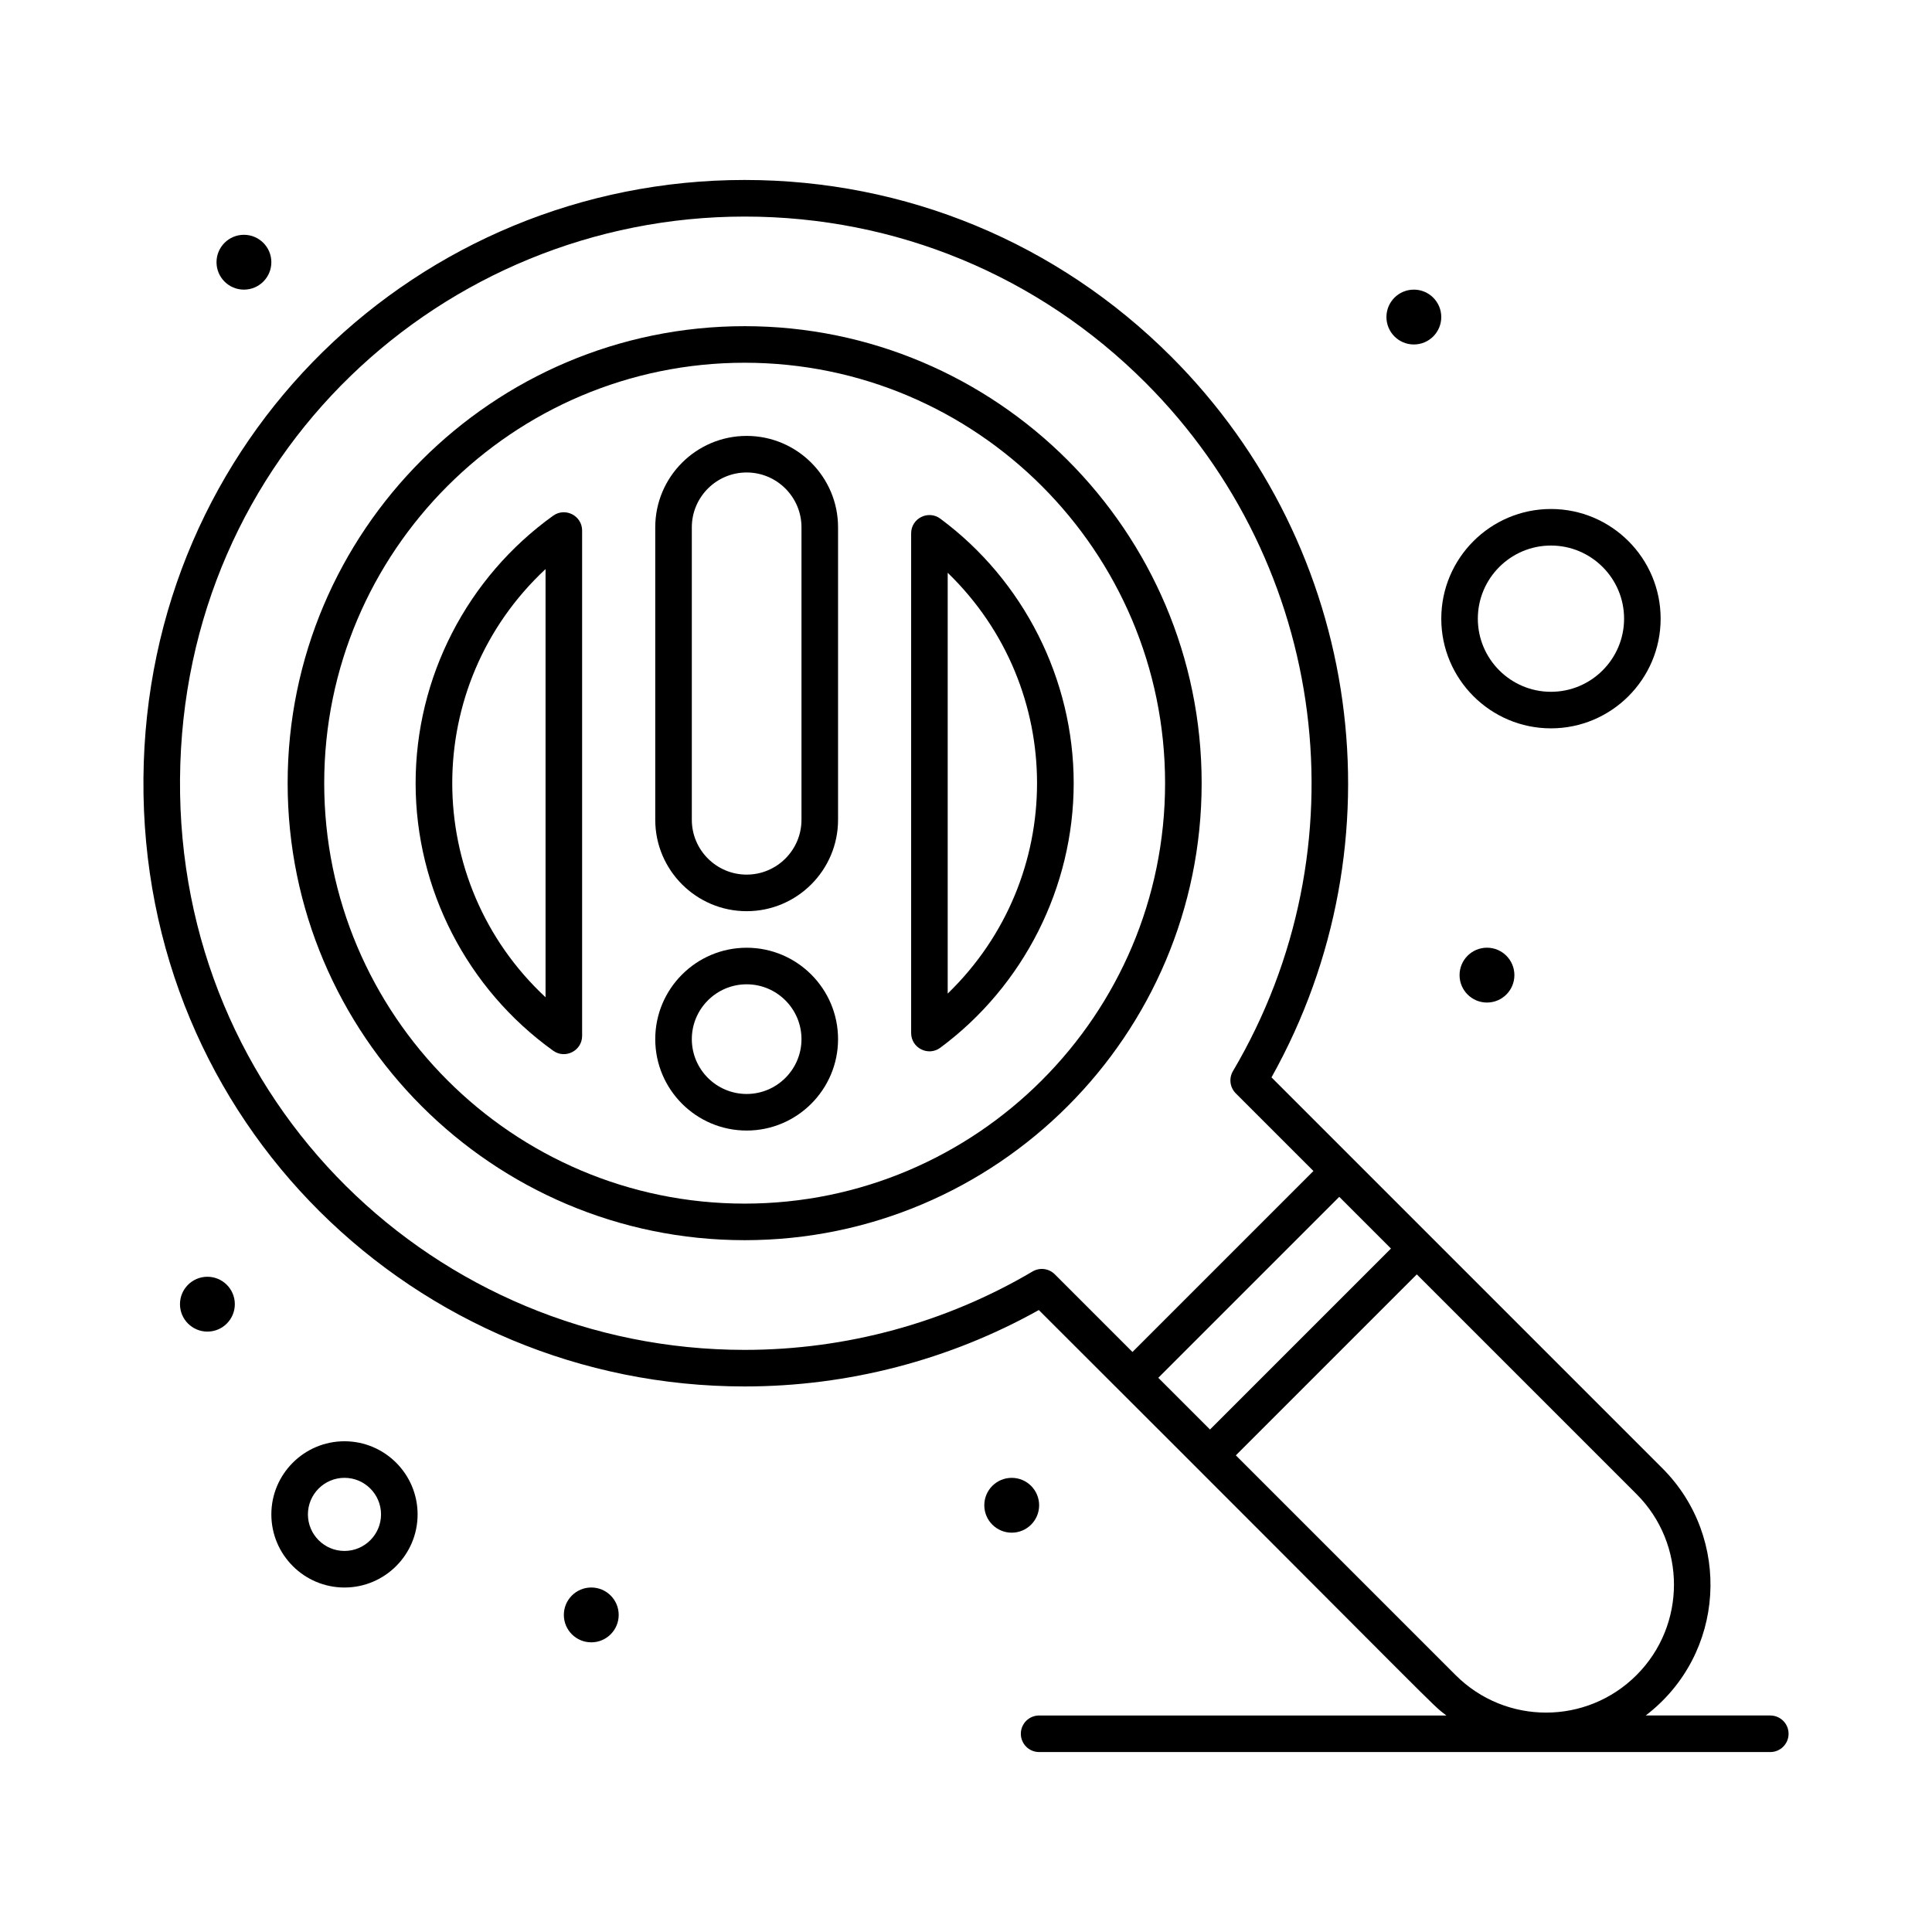
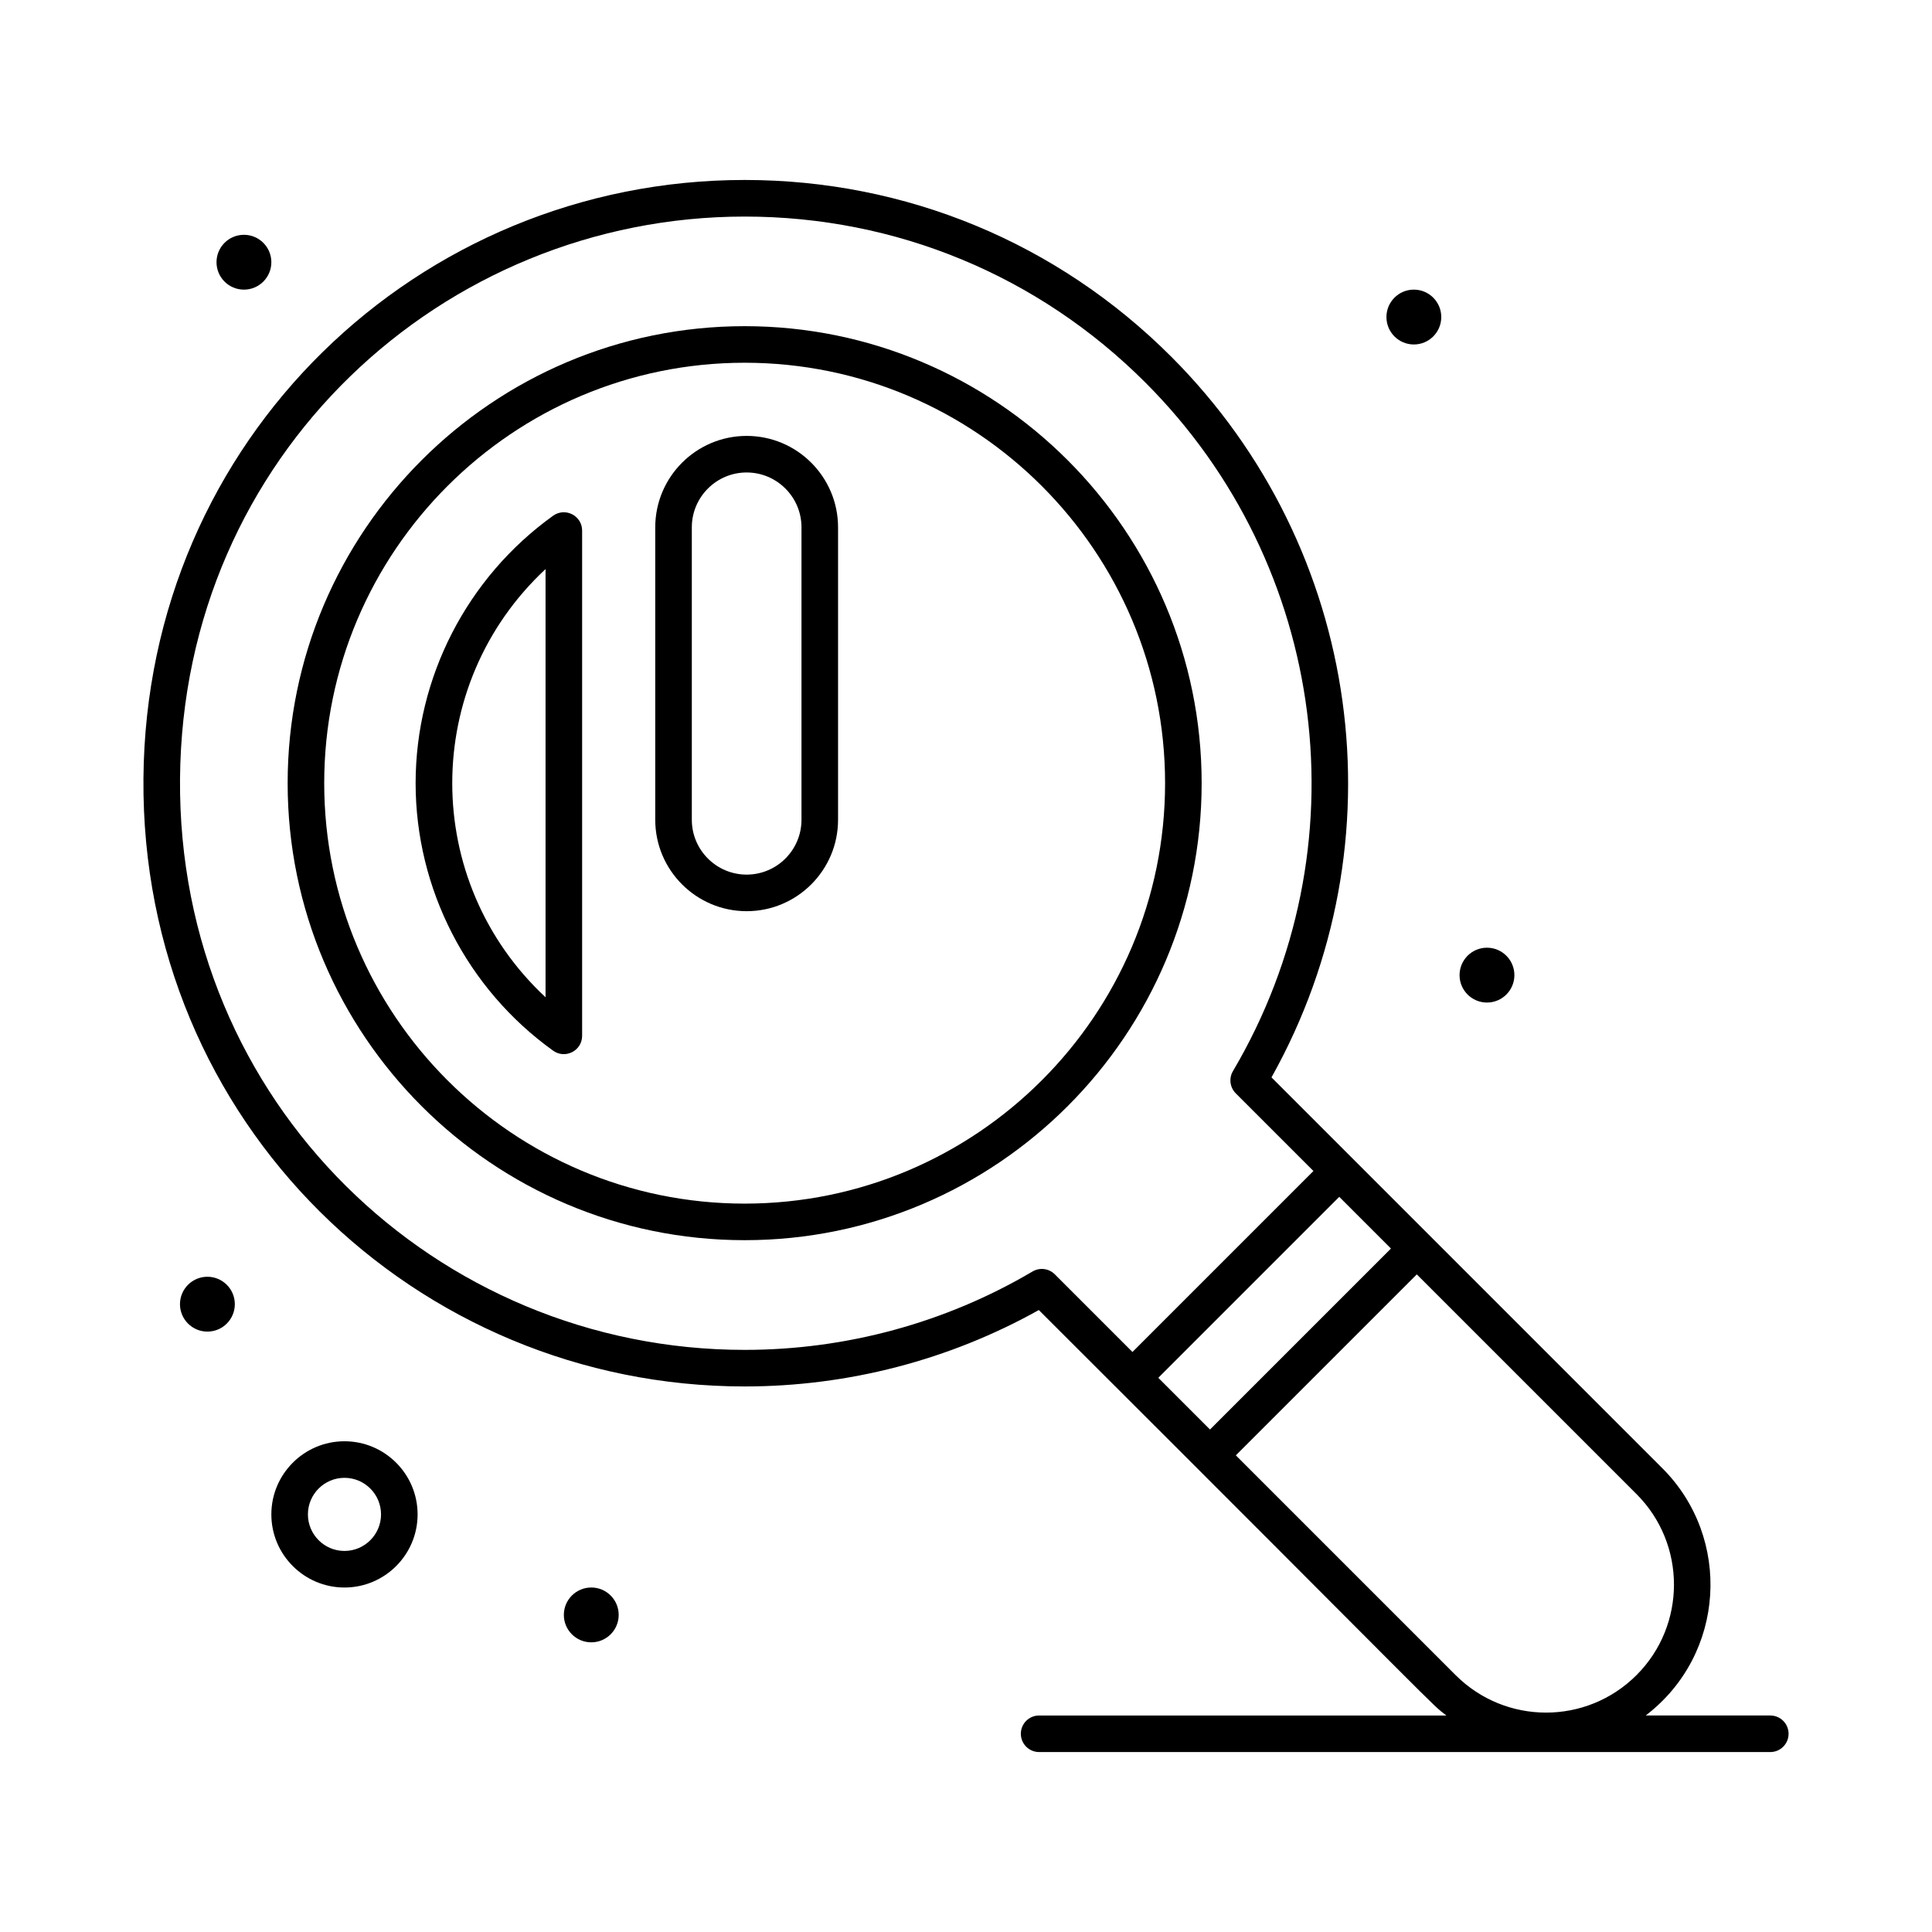
<svg xmlns="http://www.w3.org/2000/svg" fill="#000000" width="800px" height="800px" version="1.1" viewBox="144 144 512 512">
  <g>
    <path d="m462.45 351.55c0-66.777-54.328-121.11-121.11-121.11-66.777 0-121.11 54.328-121.11 121.11 0 66.777 54.328 121.11 121.11 121.11s121.11-54.328 121.11-121.11zm-121.11 111.42c-61.438 0-111.42-49.984-111.42-111.42s49.984-111.42 111.42-111.42c61.438 0 111.42 49.984 111.42 111.42 0 61.438-49.984 111.42-111.42 111.42z" />
    <path d="m613.15 598.62h-33.016c21.219-16.23 22.848-47.078 4.414-65.512l-103.59-103.59c34.828-62.25 24.145-140.28-26.574-191-30.191-30.195-70.336-46.824-113.04-46.824-86.367 0-158.62 68.594-159.33 158.62-0.723 91.277 72.289 161.11 159.33 161.11 27.363 0 54.23-6.992 77.953-20.25 109.47 109.27 103.5 104 108.01 107.45h-107.93c-2.676 0-4.844 2.168-4.844 4.844 0 2.676 2.168 4.844 4.844 4.844h193.77c2.676 0 4.844-2.168 4.844-4.844 0-2.676-2.168-4.844-4.844-4.844zm-162.19-89.488 47.957-47.957 13.703 13.703-47.957 47.957zm-33.32-28.18c-23.016 13.594-49.398 20.781-76.293 20.781-81.723 0-150.32-65.52-149.64-151.34 0.68-85.734 69.699-149 149.64-149 40.113 0 77.824 15.621 106.19 43.984 48.484 48.484 58.027 123.52 23.207 182.48-1.125 1.902-0.816 4.324 0.746 5.891l20.582 20.582-47.957 47.957-20.582-20.582c-1.555-1.559-3.977-1.879-5.891-0.75zm53.871 48.73 47.957-47.957 58.234 58.234c13.223 13.223 13.223 34.734 0 47.957-13.254 13.254-34.699 13.258-47.957 0z" />
    <path d="m235.29 525.95c-10.684 0-19.379 8.691-19.379 19.379 0 10.684 8.691 19.379 19.379 19.379 10.684 0 19.379-8.695 19.379-19.379-0.004-10.688-8.695-19.379-19.379-19.379zm0 29.066c-5.344 0-9.688-4.348-9.688-9.688 0-5.344 4.348-9.688 9.688-9.688 5.344 0 9.688 4.344 9.688 9.688 0 5.34-4.348 9.688-9.688 9.688z" />
-     <path d="m555.02 337.02c16.027 0 29.066-13.039 29.066-29.066 0-16.027-13.039-29.066-29.066-29.066s-29.066 13.039-29.066 29.066c0 16.027 13.039 29.066 29.066 29.066zm0-48.445c10.684 0 19.379 8.691 19.379 19.379 0 10.684-8.691 19.379-19.379 19.379-10.684 0-19.379-8.691-19.379-19.379 0.004-10.684 8.695-19.379 19.379-19.379z" />
-     <path d="m419.38 542.91c0 4.012-3.254 7.266-7.266 7.266s-7.266-3.254-7.266-7.266 3.254-7.266 7.266-7.266 7.266 3.254 7.266 7.266" />
    <path d="m307.96 571.97c0 4.012-3.254 7.266-7.266 7.266-4.016 0-7.269-3.254-7.269-7.266 0-4.016 3.254-7.266 7.269-7.266 4.012 0 7.266 3.25 7.266 7.266" />
    <path d="m545.33 402.42c0 4.012-3.254 7.266-7.266 7.266-4.016 0-7.266-3.254-7.266-7.266 0-4.016 3.25-7.269 7.266-7.269 4.012 0 7.266 3.254 7.266 7.269" />
    <path d="m525.95 228.02c0 4.016-3.25 7.269-7.266 7.269-4.012 0-7.266-3.254-7.266-7.269 0-4.012 3.254-7.266 7.266-7.266 4.016 0 7.266 3.254 7.266 7.266" />
    <path d="m215.91 213.49c0 4.012-3.254 7.266-7.266 7.266-4.016 0-7.266-3.254-7.266-7.266 0-4.012 3.25-7.266 7.266-7.266 4.012 0 7.266 3.254 7.266 7.266" />
    <path d="m206.23 489.62c0 4.016-3.254 7.269-7.266 7.269-4.016 0-7.269-3.254-7.269-7.269 0-4.012 3.254-7.266 7.269-7.266 4.012 0 7.266 3.254 7.266 7.266" />
    <path d="m341.87 259.52c-13.355 0-24.223 10.867-24.223 24.223v77.508c0 13.355 10.867 24.223 24.223 24.223 13.355 0 24.223-10.867 24.223-24.223v-77.508c0-13.359-10.867-24.223-24.223-24.223zm14.531 101.73c0 8.012-6.519 14.531-14.531 14.531-8.012 0-14.531-6.519-14.531-14.531v-77.508c0-8.012 6.519-14.531 14.531-14.531 8.012 0 14.531 6.519 14.531 14.531z" />
-     <path d="m341.87 395.16c-13.355 0-24.223 10.867-24.223 24.223 0 13.355 10.867 24.223 24.223 24.223 13.355 0 24.223-10.867 24.223-24.223 0-13.355-10.867-24.223-24.223-24.223zm0 38.754c-8.012 0-14.531-6.519-14.531-14.531 0-8.016 6.519-14.531 14.531-14.531 8.012 0 14.531 6.519 14.531 14.531 0 8.012-6.519 14.531-14.531 14.531z" />
    <path d="m290.6 280.66c-22.828 16.367-36.457 42.867-36.457 70.895 0 28.023 13.629 54.527 36.457 70.895 3.203 2.293 7.668 0 7.668-3.938v-133.91c0-3.938-4.469-6.231-7.668-3.938zm-2.023 127.63c-32.949-30.703-32.984-82.746 0-113.48z" />
-     <path d="m393.19 281.45c-3.184-2.359-7.727-0.094-7.727 3.894v132.42c0 3.961 4.527 6.266 7.727 3.894 22.133-16.398 35.348-42.605 35.348-70.102 0-27.5-13.215-53.707-35.348-70.105zm1.961 125.86v-111.52c31.535 30.535 31.602 80.918 0 111.52z" />
  </g>
</svg>